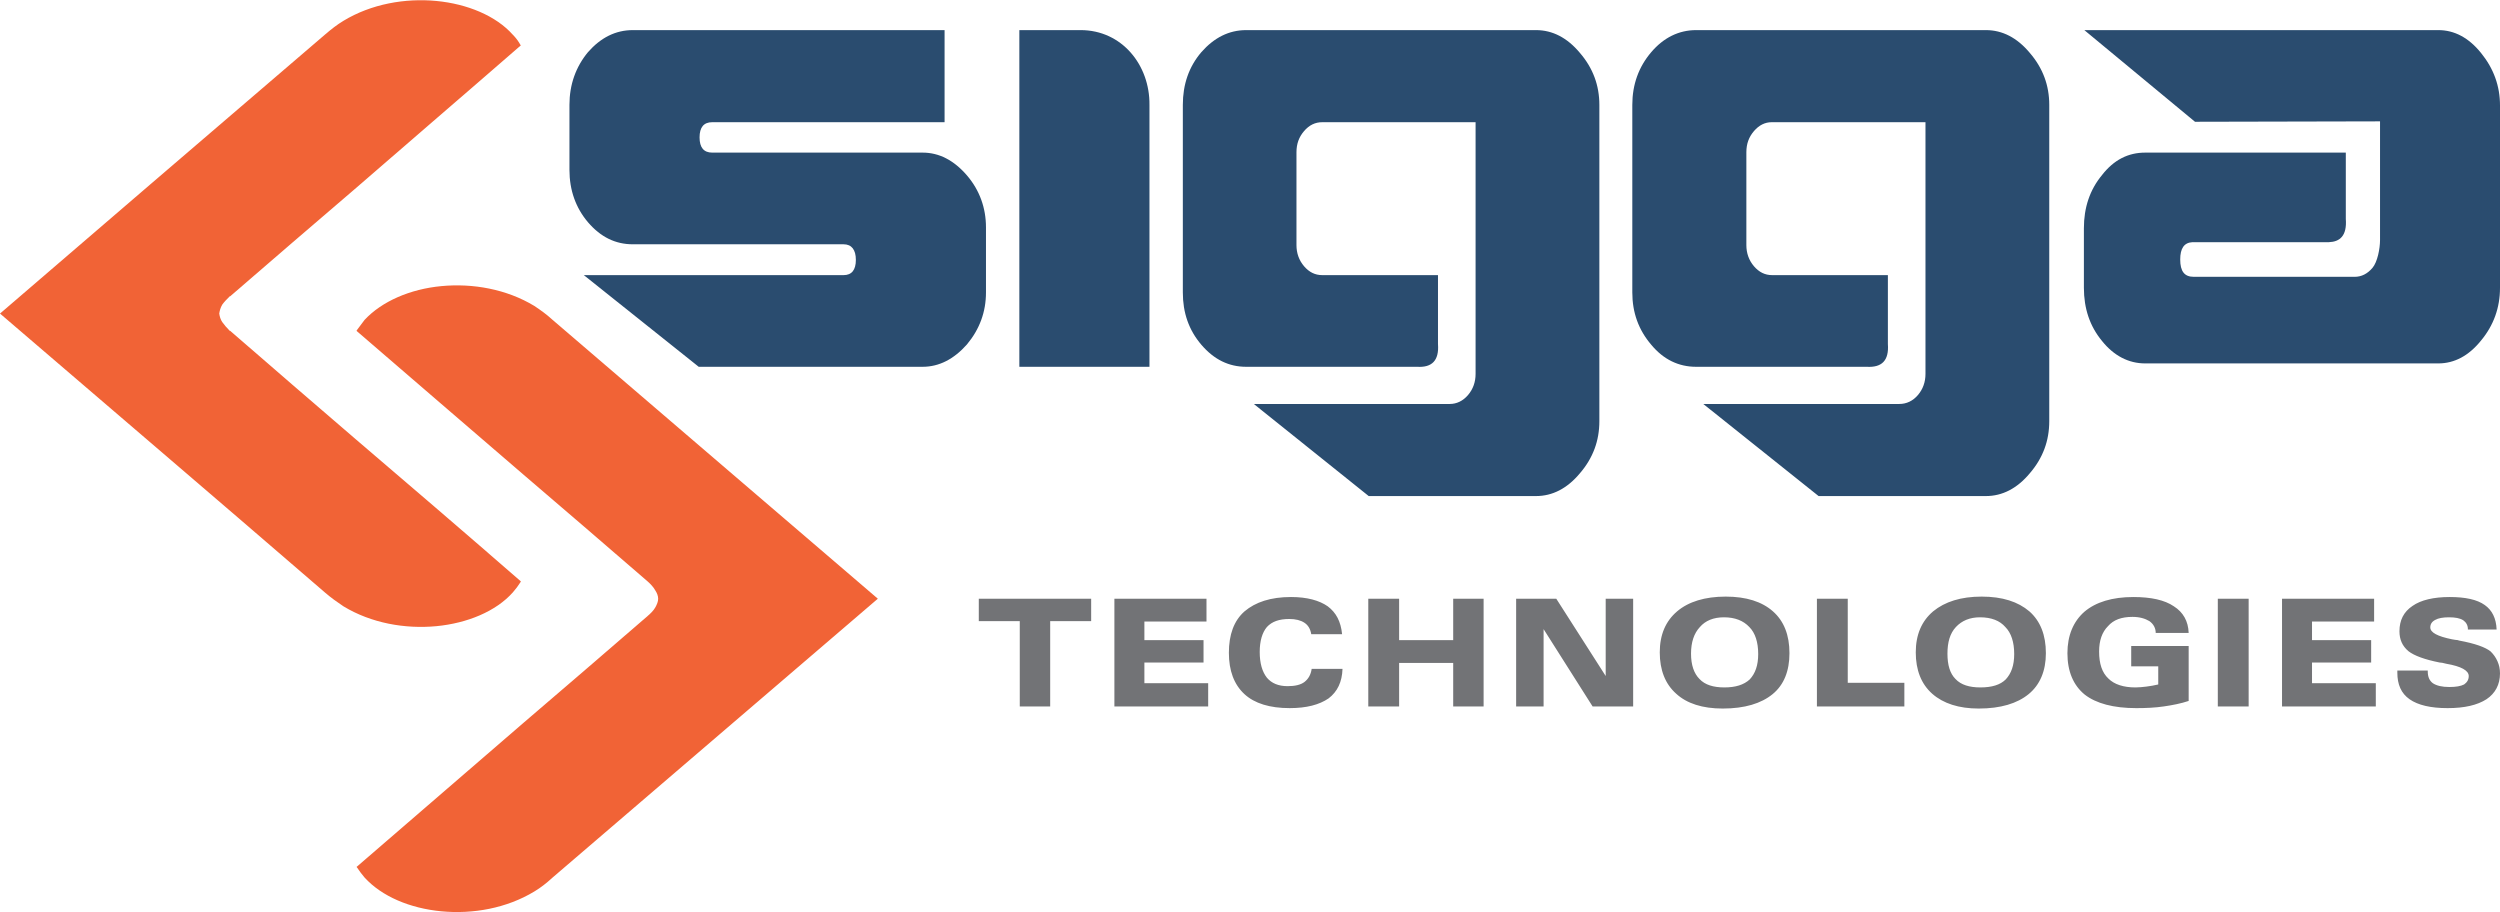
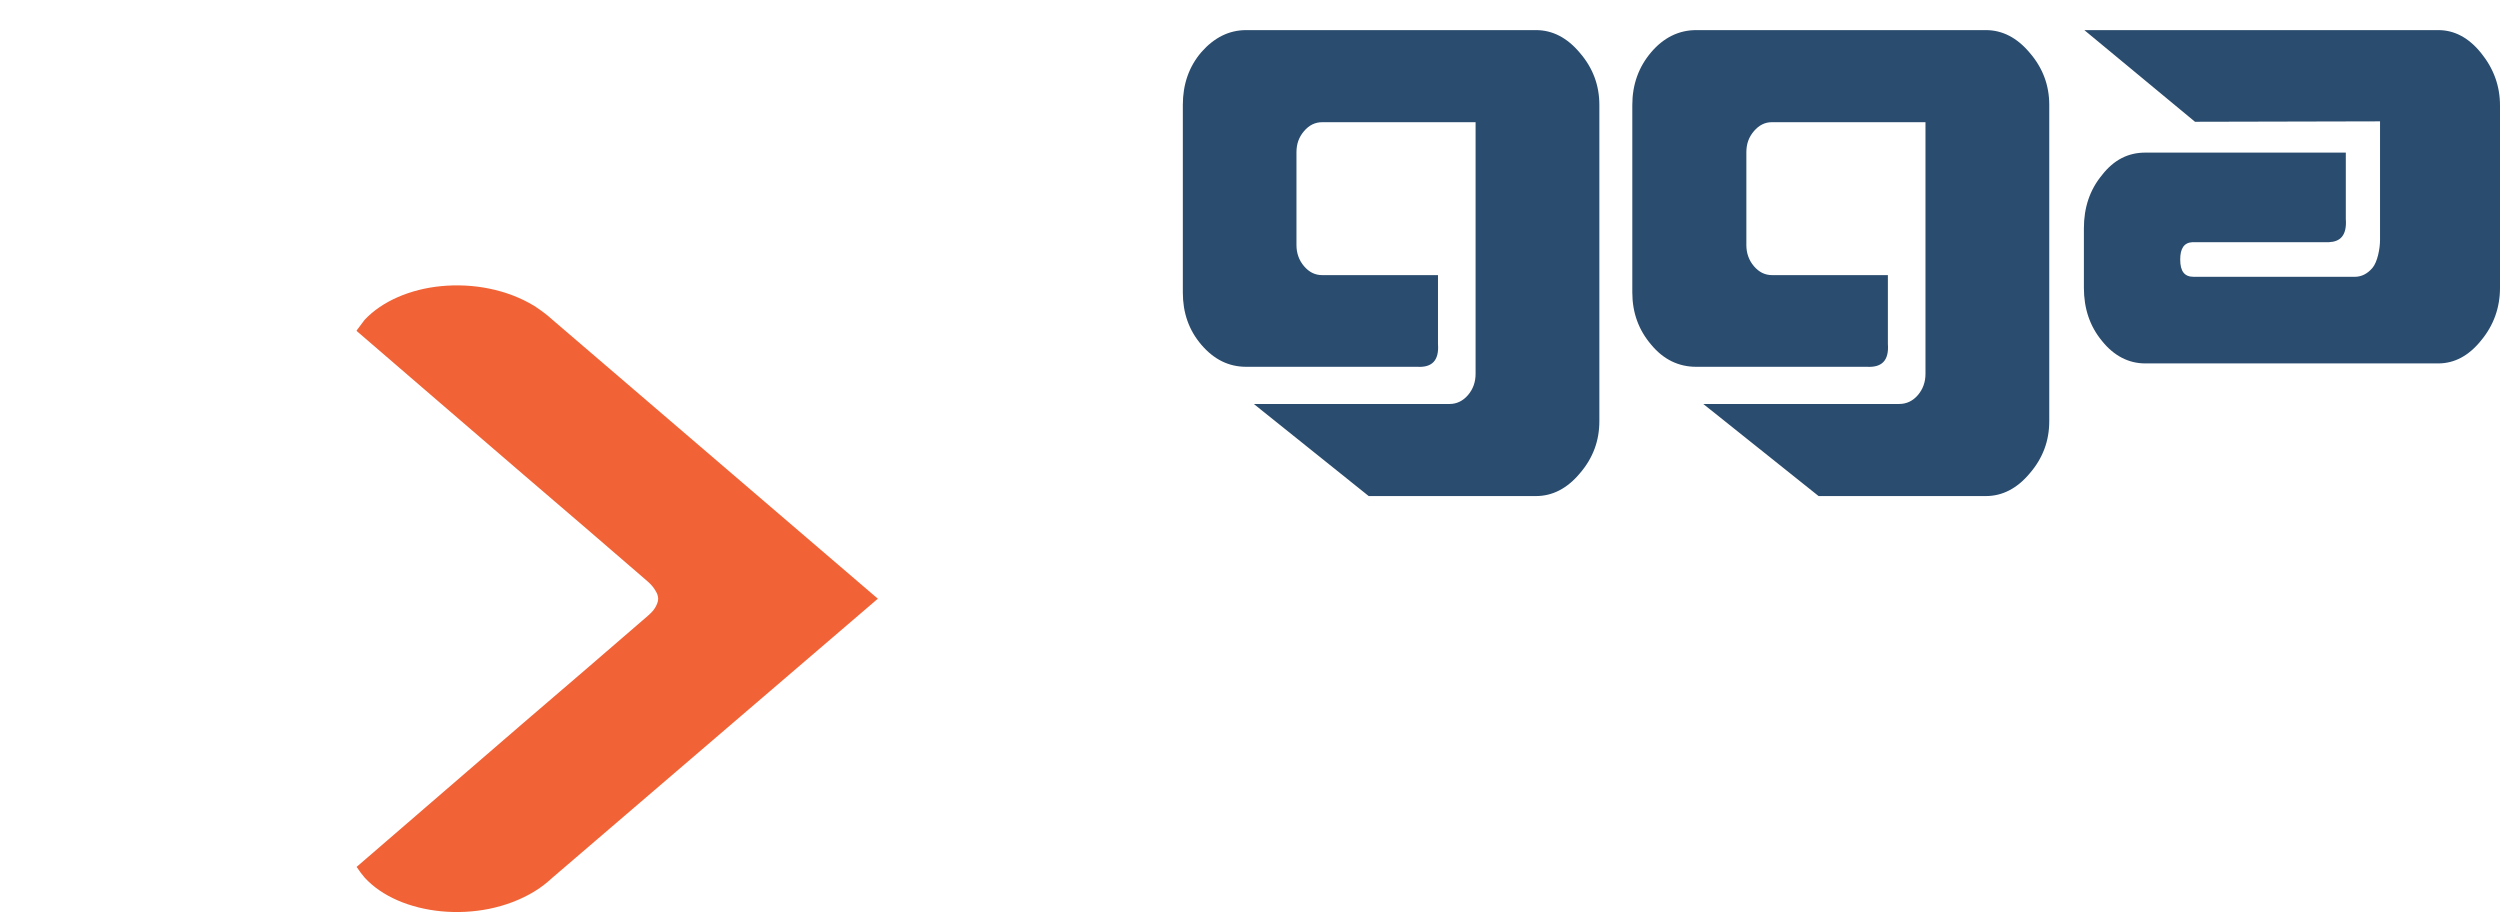
<svg xmlns="http://www.w3.org/2000/svg" xml:space="preserve" width="7.917cm" height="2.889cm" version="1.1" style="shape-rendering:geometricPrecision; text-rendering:geometricPrecision; image-rendering:optimizeQuality; fill-rule:evenodd; clip-rule:evenodd" viewBox="0 0 5918 2159">
  <defs>
    <style type="text/css">
   
    .fil0 {fill:#F16336}
    .fil1 {fill:#2A4C6F}
    .fil2 {fill:#727376;fill-rule:nonzero}
   
  </style>
  </defs>
  <g id="Camada_x0020_1">
    <g id="_2173824670656">
      <g>
        <path class="fil0" d="M1558 1417c0,7 -3,14 -7,21 -4,7 -10,13 -18,20l0 0c-98,85 -196,169 -294,253 -131,113 -262,226 -395,341l1 1 0 0c6,9 12,17 18,24 41,45 108,73 182,80 74,7 154,-7 220,-47 15,-9 29,-20 42,-32l0 0c138,-118 276,-237 414,-355 119,-102 238,-204 357,-306 -119,-102 -238,-204 -357,-306 -138,-118 -276,-237 -414,-355l0 0c-13,-12 -27,-22 -42,-32 -66,-40 -146,-54 -220,-47 -74,7 -141,36 -182,80 -6,8 -12,16 -18,24l0 0 -1 2c133,115 265,228 396,341 98,84 195,167 293,252l0 0c8,7 14,14 18,21 4,6 7,13 7,20l0 0 0 0z" />
-         <path class="fil0" d="M526 762c-4,-6 -6,-13 -7,-20l0 0 0 0c1,-7 3,-14 7,-21 5,-7 11,-13 18,-20l1 0c98,-85 196,-169 294,-253 130,-113 262,-226 394,-341l-1 -1 0 0c-5,-9 -11,-17 -18,-24 -40,-45 -108,-73 -181,-80 -74,-7 -154,7 -220,47 -15,9 -29,20 -43,32l0 0c-138,118 -276,237 -414,355 -119,102 -237,204 -356,306 119,102 238,204 357,306 138,118 276,237 413,355l0 0c14,12 28,22 43,32 66,40 146,54 220,47 73,-7 141,-35 181,-80 7,-8 13,-16 18,-24l0 0 1 -2c-132,-115 -264,-228 -395,-340 -98,-84 -195,-168 -293,-253l-1 0c-7,-7 -13,-14 -18,-21z" />
      </g>
      <g>
-         <path class="fil1" d="M2334 692c0,46 -15,87 -45,123 -31,35 -66,53 -105,53l-530 0 -272 -217 615 0c19,0 29,-12 29,-36 0,-24 -10,-37 -29,-37l-499 0c-41,0 -76,-17 -106,-52 -29,-34 -44,-76 -44,-124l0 -154c0,-48 15,-90 44,-125 30,-34 65,-52 106,-52l738 0 0 216 0 2 -550 0c-20,0 -30,12 -30,36 0,24 10,36 30,36l498 0c39,0 74,18 105,54 30,35 45,77 45,123l0 154z" />
        <path class="fil1" d="M5918 250l0 431c0,47 -15,89 -45,125 -29,36 -63,54 -101,54l-694 0c-39,0 -74,-18 -102,-53 -29,-35 -43,-77 -43,-126l0 -141c0,-49 14,-91 43,-126 28,-36 62,-53 102,-53l475 0 0 157c3,40 -14,54 -40,55l-230 0 0 0 -93 0c-20,1 -29,15 -29,41 0,28 10,41 32,41l90 0 0 0 291 0c16,0 30,-7 42,-21 12,-14 18,-46 18,-66 0,-94 0,-187 0,-281 -146,0 -292,1 -438,1l-262 -217 838 0c38,0 72,18 101,54 30,37 45,78 45,125z" />
-         <path class="fil1" d="M2721 868l0 -620c1,-94 -65,-177 -163,-177l-145 0 0 797 308 0z" />
        <path class="fil1" d="M3786 997l0 -749c0,-46 -15,-87 -46,-123 -30,-36 -65,-54 -104,-54l-686 0c-41,0 -76,18 -106,52 -30,35 -44,77 -44,125l0 444c0,48 14,89 44,124 30,35 65,52 106,52l405 0c34,2 52,-14 49,-54l0 -163 -274 0c-17,0 -31,-7 -43,-21 -12,-14 -18,-31 -18,-50l0 -220c0,-20 6,-36 18,-50 12,-14 26,-21 43,-21 121,0 242,0 363,0 0,198 0,397 0,596 0,19 -6,36 -18,50 -12,14 -27,21 -43,21l-464 0 272 218 396 0c39,0 74,-18 104,-54 31,-36 46,-77 46,-123z" />
        <path class="fil1" d="M4851 997l0 -749c0,-46 -15,-87 -46,-123 -30,-36 -65,-54 -104,-54l-686 0c-41,0 -77,18 -106,52 -30,35 -45,77 -45,125l0 444c0,48 15,89 45,124 29,35 65,52 106,52l404 0c35,2 53,-14 50,-54l0 -163 -274 0c-17,0 -31,-7 -43,-21 -12,-14 -18,-31 -18,-50l0 -220c0,-20 6,-36 18,-50 12,-14 26,-21 42,-21 122,0 243,0 364,0 0,198 0,397 0,596 0,19 -6,36 -18,50 -12,14 -27,21 -44,21l-464 0 273 218 396 0c39,0 74,-18 104,-54 31,-36 46,-77 46,-123z" />
      </g>
-       <path class="fil2" d="M2414 1672l0 -202 -97 0 0 -53 266 0 0 53 -97 0 0 202 -72 0zm224 0l0 -255 218 0 0 54 -147 0 0 44 140 0 0 53 -140 0 0 49 151 0 0 55 -222 0zm540 -89c-1,31 -12,54 -33,70 -22,15 -52,23 -92,23 -47,0 -83,-11 -107,-33 -25,-23 -37,-56 -37,-98 0,-43 12,-76 37,-98 26,-22 62,-34 110,-34 38,0 67,8 87,22 20,15 31,36 34,66l-73 0c-2,-12 -7,-21 -16,-27 -9,-6 -21,-9 -36,-9 -24,0 -41,6 -53,19 -11,13 -17,33 -17,59 0,27 6,47 17,61 11,13 27,20 49,20 17,0 31,-3 40,-10 9,-7 15,-17 17,-31l73 0zm61 -166l73 0 0 98 128 0 0 -98 72 0 0 255 -72 0 0 -103 -128 0 0 103 -73 0 0 -255zm350 255l0 -255 95 0 117 183 0 -183 65 0 0 255 -96 0 -116 -183 0 183 -65 0zm414 -125c0,27 7,47 20,60 13,14 33,20 59,20 26,0 46,-6 60,-19 13,-14 20,-33 20,-60 0,-28 -7,-50 -21,-64 -14,-15 -34,-23 -60,-23 -25,0 -44,8 -57,23 -14,15 -21,36 -21,63zm75 130c-48,0 -85,-12 -110,-35 -26,-23 -39,-56 -39,-98 0,-42 14,-74 41,-97 27,-23 66,-35 115,-35 49,0 86,12 112,35 26,23 39,56 39,99 0,42 -13,75 -40,97 -27,22 -66,34 -118,34zm223 -5l0 -255 73 0 0 199 134 0 0 56 -207 0zm309 -125c0,27 6,47 19,60 13,14 33,20 59,20 27,0 47,-6 60,-19 13,-14 20,-33 20,-60 0,-28 -7,-50 -21,-64 -13,-15 -33,-23 -60,-23 -24,0 -43,8 -57,23 -14,15 -20,36 -20,63zm74 130c-47,0 -84,-12 -110,-35 -26,-23 -39,-56 -39,-98 0,-42 14,-74 41,-97 28,-23 66,-35 115,-35 49,0 86,12 113,35 26,23 39,56 39,99 0,42 -14,75 -41,97 -27,22 -66,34 -118,34zm425 -57l0 -43 -64 0 0 -48 136 0 0 130c-18,6 -38,10 -59,13 -20,3 -42,4 -65,4 -54,0 -95,-11 -122,-32 -27,-22 -41,-55 -41,-98 0,-42 14,-75 40,-98 27,-23 66,-35 116,-35 42,0 74,7 96,22 22,14 34,35 35,63l-78 0c0,-11 -5,-21 -15,-28 -10,-6 -23,-10 -40,-10 -26,0 -45,7 -58,22 -14,14 -21,34 -21,60 0,29 7,50 22,64 14,14 36,21 64,21 9,0 17,-1 26,-2 9,-1 19,-3 28,-5zm141 52l0 -255 73 0 0 255 -73 0zm152 0l0 -255 218 0 0 54 -147 0 0 44 140 0 0 53 -140 0 0 49 151 0 0 55 -222 0zm273 -85l72 0 0 2c0,13 4,22 12,28 9,6 22,9 39,9 16,0 27,-2 35,-6 7,-5 11,-11 11,-20 0,-13 -18,-23 -53,-29 -7,-2 -13,-3 -16,-3 -35,-7 -60,-16 -74,-27 -14,-12 -21,-27 -21,-47 0,-26 10,-46 31,-60 20,-14 50,-21 88,-21 37,0 65,6 83,19 17,12 27,31 28,58l-68 0 0 -1c0,-9 -4,-16 -11,-21 -8,-5 -19,-7 -34,-7 -14,0 -25,2 -32,6 -8,4 -12,10 -12,18 0,12 17,21 51,28 6,1 11,2 14,2l3 1c38,7 63,16 75,26 7,7 12,14 16,23 4,9 6,18 6,29 0,26 -11,47 -32,61 -22,14 -52,21 -92,21 -40,0 -70,-7 -90,-21 -20,-14 -29,-35 -29,-63l0 -5z" />
    </g>
  </g>
</svg>